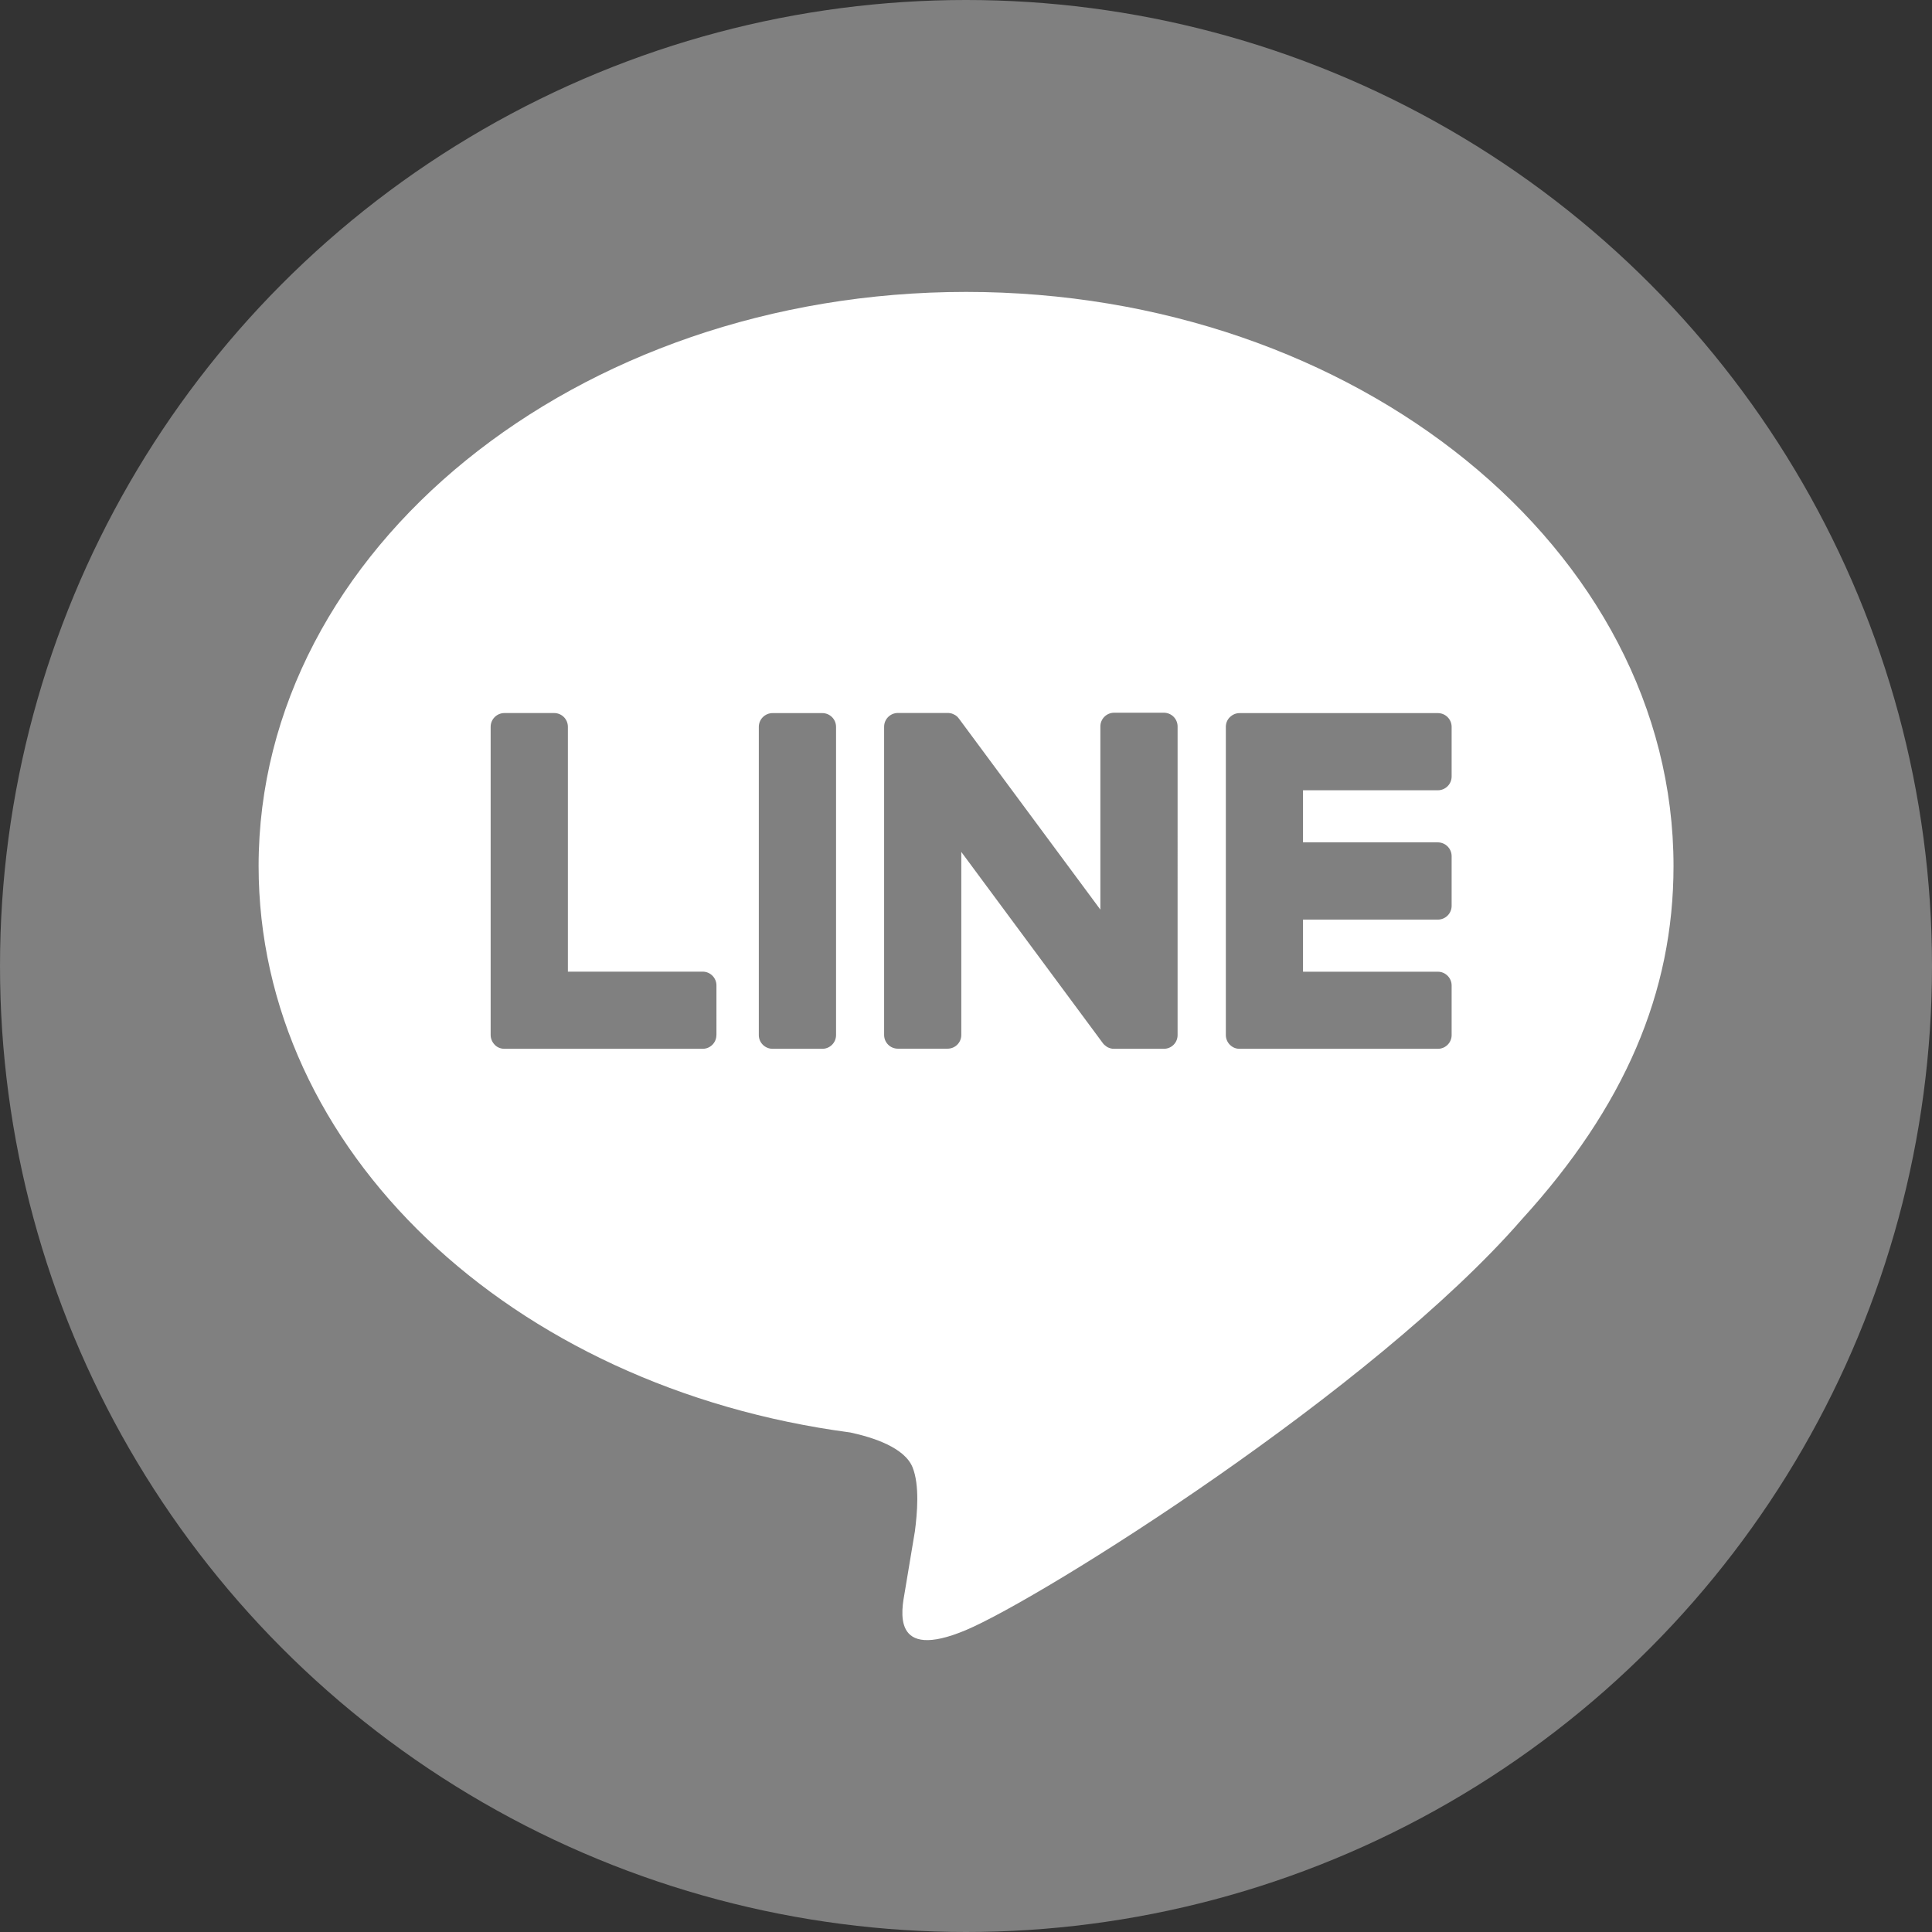
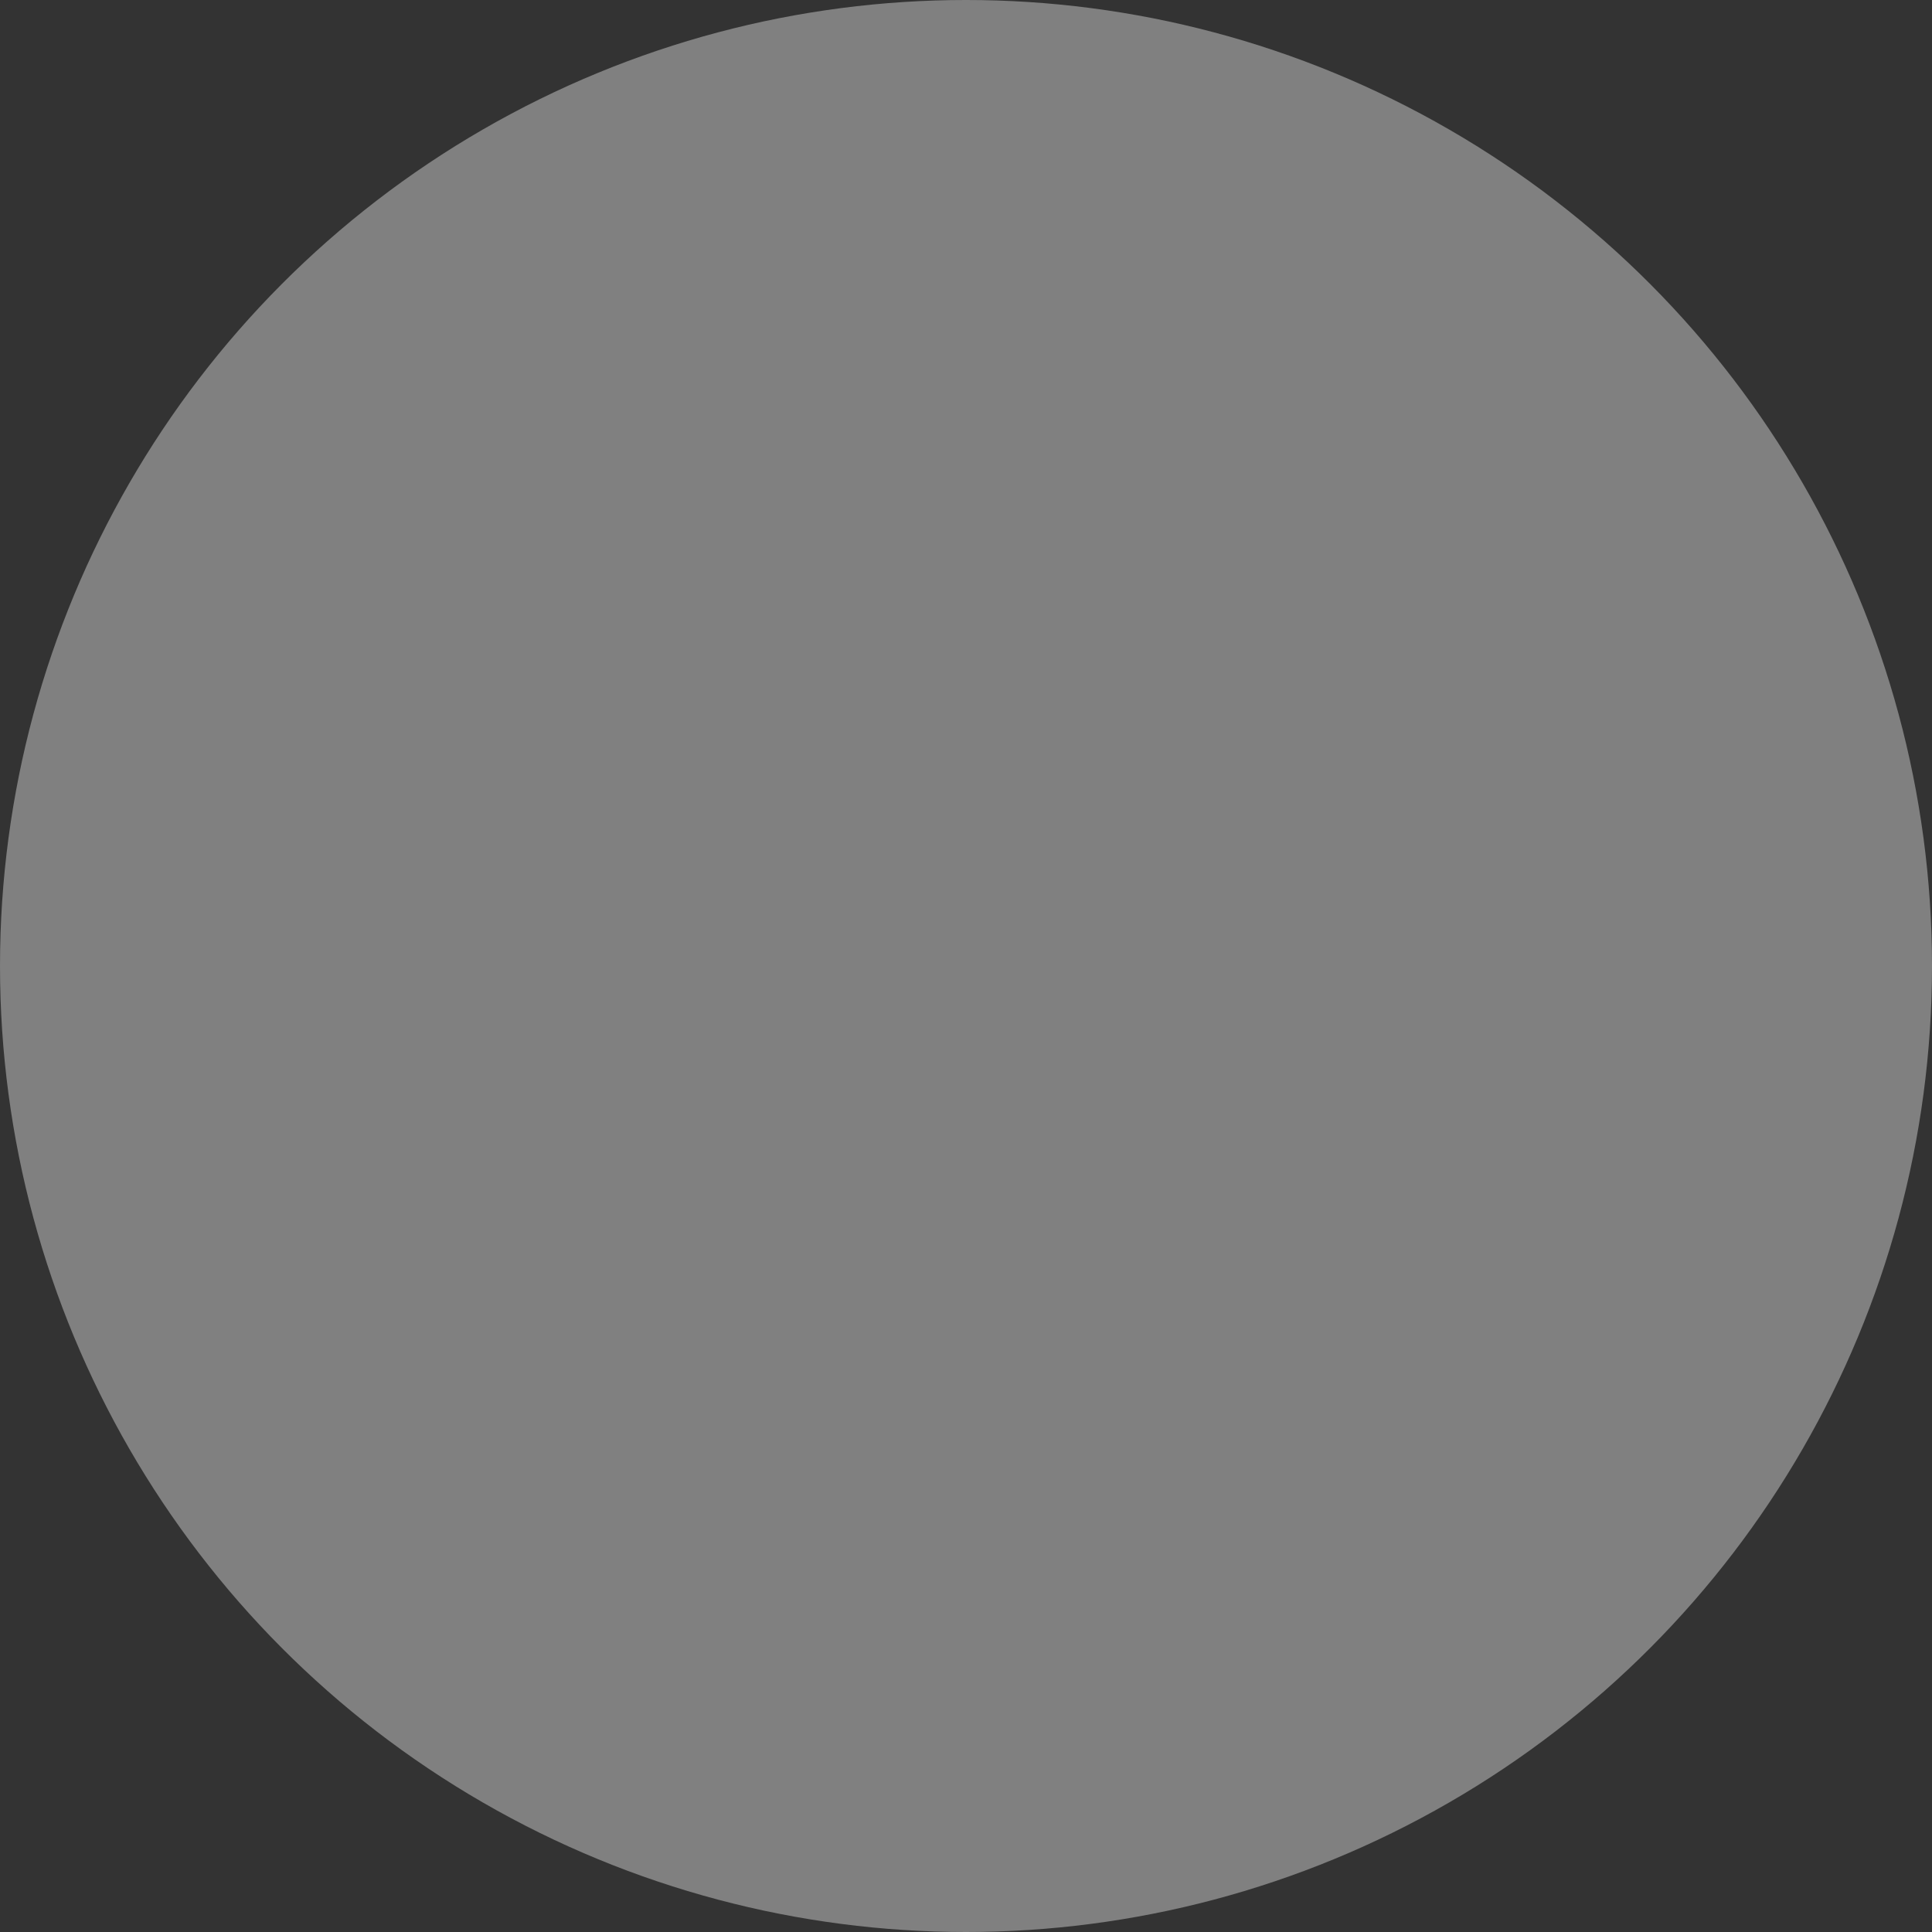
<svg xmlns="http://www.w3.org/2000/svg" version="1.1" id="レイヤー_1" x="0px" y="0px" width="31.146px" height="31.146px" viewBox="0 0 31.146 31.146" enable-background="new 0 0 31.146 31.146" xml:space="preserve">
  <rect x="0" y="0" width="31.146" height="31.146" fill="#333333" stroke="none" />
  <g>
    <circle fill="#808080" cx="15.573" cy="15.573" r="15.573" />
-     <path fill="#FFFFFF" d="M26.979,13.961c0-5.104-5.116-9.255-11.405-9.255c-6.288,0-11.405,4.152-11.405,9.255   c0,4.575,4.058,8.407,9.538,9.132c0.372,0.08,0.877,0.244,1.005,0.563c0.115,0.288,0.075,0.739,0.037,1.031   c0,0-0.134,0.805-0.163,0.977c-0.05,0.288-0.229,1.127,0.988,0.614s6.568-3.868,8.961-6.622l0,0   C26.187,17.843,26.979,16.004,26.979,13.961z M11.549,16.687c0,0.122-0.099,0.221-0.222,0.221H8.132h0   c-0.06,0-0.114-0.023-0.153-0.061c-0.001-0.002-0.002-0.003-0.003-0.004s-0.002-0.002-0.003-0.003   c-0.038-0.04-0.063-0.095-0.063-0.154l0,0v-4.969c0-0.123,0.1-0.222,0.223-0.222h0.8c0.123,0,0.222,0.099,0.222,0.222v3.947h2.173   c0.123,0,0.222,0.1,0.222,0.222V16.687z M13.478,16.687c0,0.123-0.1,0.221-0.222,0.221h-0.8c-0.123,0-0.223-0.099-0.223-0.221   v-4.969c0-0.123,0.1-0.222,0.223-0.222h0.8c0.123,0,0.222,0.099,0.222,0.222V16.687z M18.984,16.687   c0,0.123-0.099,0.221-0.222,0.221h-0.801c-0.02,0-0.038-0.002-0.057-0.007c-0.001,0-0.002-0.001-0.003-0.001   c-0.005-0.002-0.01-0.003-0.015-0.005c-0.003-0.001-0.005-0.001-0.008-0.003c-0.003-0.001-0.007-0.002-0.01-0.004   c-0.004-0.002-0.008-0.004-0.011-0.005s-0.005-0.003-0.007-0.004c-0.004-0.003-0.009-0.005-0.014-0.009c0,0-0.002,0-0.002-0.002   c-0.021-0.014-0.041-0.031-0.057-0.054l-2.28-3.08v2.951c0,0.123-0.099,0.221-0.222,0.221h-0.8c-0.123,0-0.222-0.099-0.222-0.221   v-4.969c0-0.123,0.1-0.222,0.222-0.222h0.8c0.002,0,0.005,0,0.007,0c0.004,0,0.008,0,0.011,0c0.004,0,0.008,0.001,0.012,0.002   c0.003,0,0.007,0,0.01,0.001c0.004,0.001,0.009,0.001,0.013,0.003c0.003,0,0.005,0.001,0.008,0.001   c0.004,0.001,0.009,0.003,0.013,0.004c0.002,0.001,0.004,0.002,0.007,0.003c0.004,0.001,0.008,0.003,0.013,0.005   c0.002,0.001,0.005,0.002,0.007,0.004c0.004,0.001,0.008,0.004,0.012,0.006c0.003,0.001,0.005,0.002,0.007,0.003   c0.004,0.003,0.008,0.006,0.012,0.008c0.002,0.001,0.004,0.003,0.006,0.004c0.004,0.003,0.008,0.007,0.012,0.01   c0.001,0.001,0.003,0.002,0.004,0.003c0.005,0.005,0.009,0.009,0.014,0.014c0,0,0.001,0.001,0.001,0.002   c0.006,0.007,0.012,0.014,0.018,0.022l2.277,3.075v-2.952c0-0.123,0.1-0.222,0.222-0.222h0.801c0.123,0,0.222,0.099,0.222,0.222   V16.687z M23.402,12.518c0,0.123-0.1,0.222-0.222,0.222h-2.174v0.84h2.174c0.122,0,0.222,0.1,0.222,0.223v0.8   c0,0.123-0.1,0.222-0.222,0.222h-2.174v0.84h2.174c0.122,0,0.222,0.1,0.222,0.222v0.8c0,0.122-0.1,0.221-0.222,0.221h-3.196l0,0   c-0.06,0-0.114-0.023-0.153-0.062c-0.002-0.001-0.003-0.002-0.004-0.003s-0.002-0.002-0.003-0.003   c-0.038-0.04-0.062-0.095-0.062-0.154l0,0v-4.969v0c0-0.06,0.023-0.113,0.062-0.153c0.001-0.001,0.002-0.002,0.003-0.003   c0.001-0.001,0.002-0.002,0.003-0.002c0.04-0.039,0.094-0.063,0.154-0.063l0,0h3.196c0.122,0,0.222,0.099,0.222,0.222V12.518z" />
  </g>
</svg>